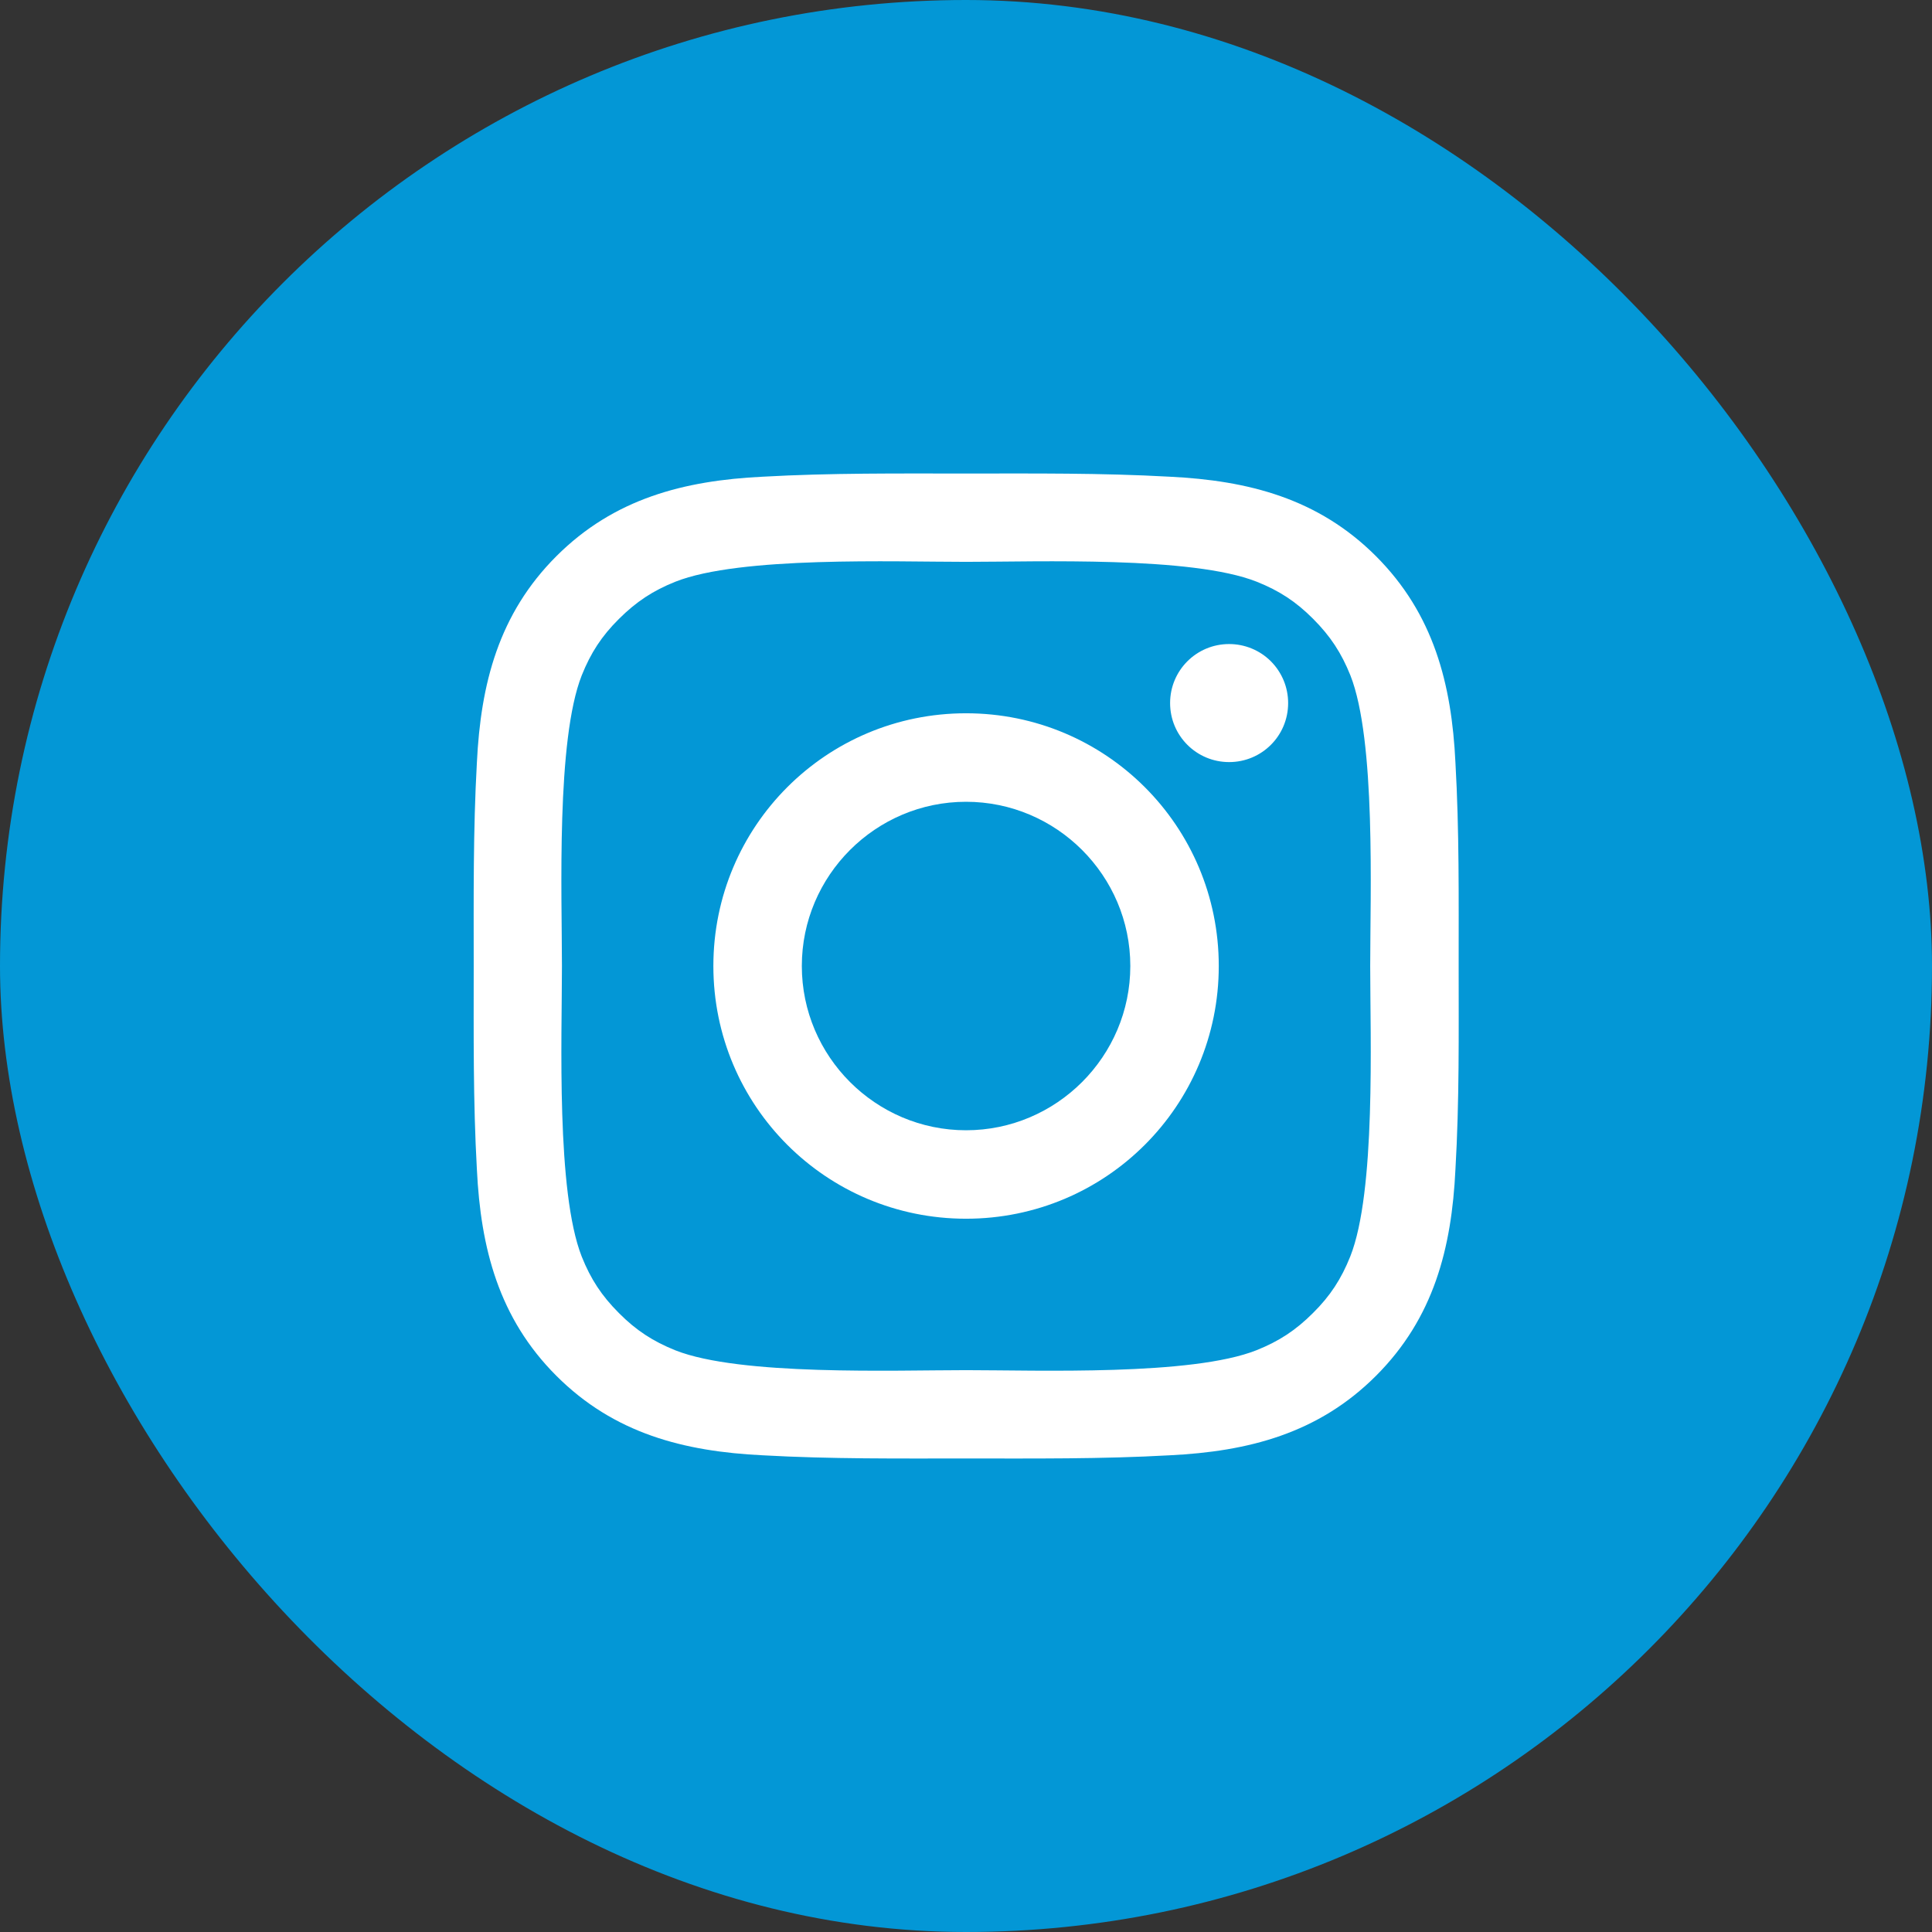
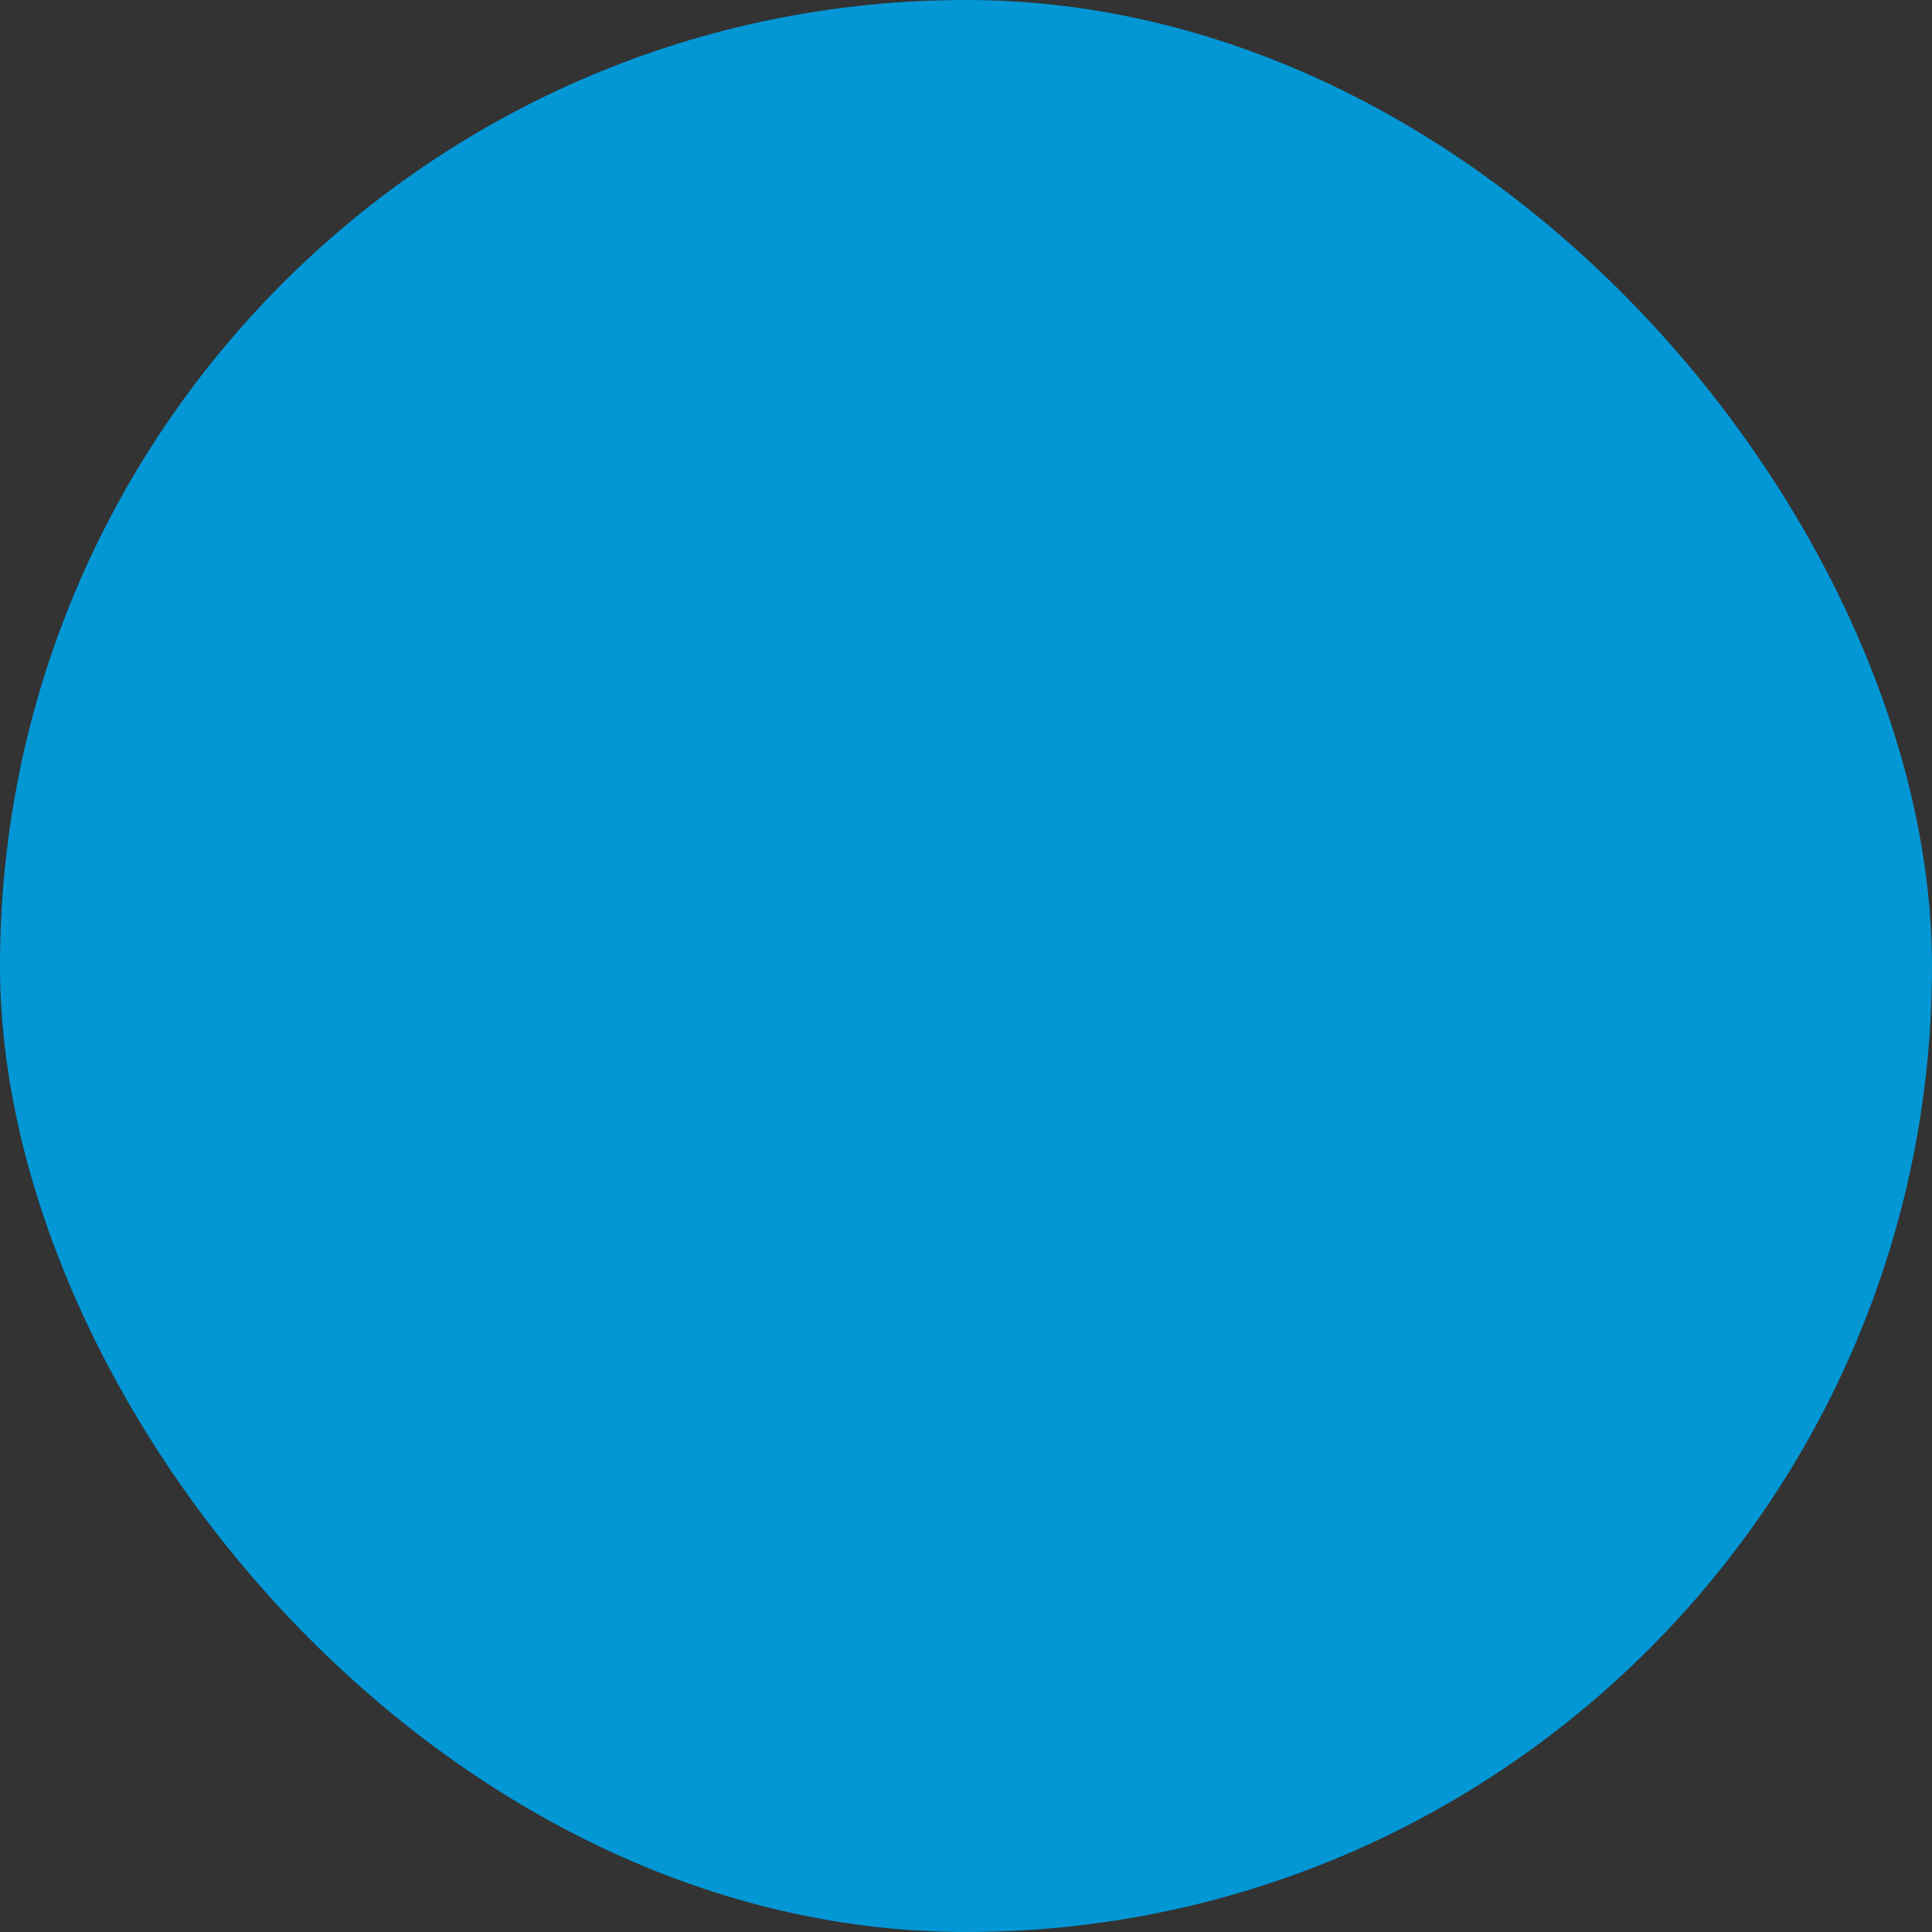
<svg xmlns="http://www.w3.org/2000/svg" width="42" height="42" viewBox="0 0 42 42" fill="none">
  <rect x="0" y="0" width="42" height="42" fill="#333333" stroke="none" />
  <rect width="42" height="42" rx="21" fill="#0397D6" />
-   <path d="M21.001 15.506C17.961 15.506 15.508 17.96 15.508 21C15.508 24.04 17.961 26.494 21.001 26.494C24.041 26.494 26.495 24.04 26.495 21C26.495 17.96 24.041 15.506 21.001 15.506ZM21.001 24.571C19.035 24.571 17.431 22.966 17.431 21C17.431 19.034 19.035 17.43 21.001 17.43C22.967 17.43 24.572 19.034 24.572 21C24.572 22.966 22.967 24.571 21.001 24.571ZM26.72 14.001C26.01 14.001 25.437 14.574 25.437 15.284C25.437 15.994 26.01 16.567 26.72 16.567C27.43 16.567 28.003 15.996 28.003 15.284C28.003 15.115 27.97 14.948 27.906 14.793C27.841 14.637 27.747 14.495 27.628 14.376C27.509 14.257 27.367 14.162 27.211 14.098C27.055 14.034 26.889 14.001 26.72 14.001ZM31.71 21C31.71 19.521 31.724 18.056 31.64 16.58C31.558 14.866 31.166 13.345 29.913 12.091C28.657 10.835 27.138 10.446 25.424 10.363C23.945 10.28 22.48 10.294 21.004 10.294C19.525 10.294 18.06 10.28 16.584 10.363C14.87 10.446 13.349 10.838 12.095 12.091C10.839 13.347 10.45 14.866 10.367 16.58C10.284 18.059 10.298 19.524 10.298 21C10.298 22.476 10.284 23.944 10.367 25.42C10.45 27.134 10.841 28.655 12.095 29.909C13.351 31.165 14.87 31.554 16.584 31.637C18.063 31.72 19.528 31.706 21.004 31.706C22.483 31.706 23.948 31.72 25.424 31.637C27.138 31.554 28.659 31.163 29.913 29.909C31.169 28.653 31.558 27.134 31.64 25.42C31.726 23.944 31.71 22.479 31.71 21ZM29.353 27.316C29.157 27.804 28.922 28.168 28.544 28.543C28.166 28.921 27.805 29.156 27.317 29.352C25.908 29.912 22.563 29.786 21.001 29.786C19.44 29.786 16.091 29.912 14.682 29.355C14.195 29.159 13.831 28.923 13.456 28.546C13.078 28.168 12.842 27.806 12.647 27.319C12.09 25.907 12.216 22.562 12.216 21C12.216 19.438 12.09 16.09 12.647 14.681C12.842 14.194 13.078 13.829 13.456 13.454C13.833 13.079 14.195 12.841 14.682 12.646C16.091 12.088 19.44 12.214 21.001 12.214C22.563 12.214 25.911 12.088 27.32 12.646C27.808 12.841 28.172 13.077 28.547 13.454C28.924 13.832 29.16 14.194 29.356 14.681C29.913 16.09 29.787 19.438 29.787 21C29.787 22.562 29.913 25.907 29.353 27.316Z" fill="white" />
</svg>